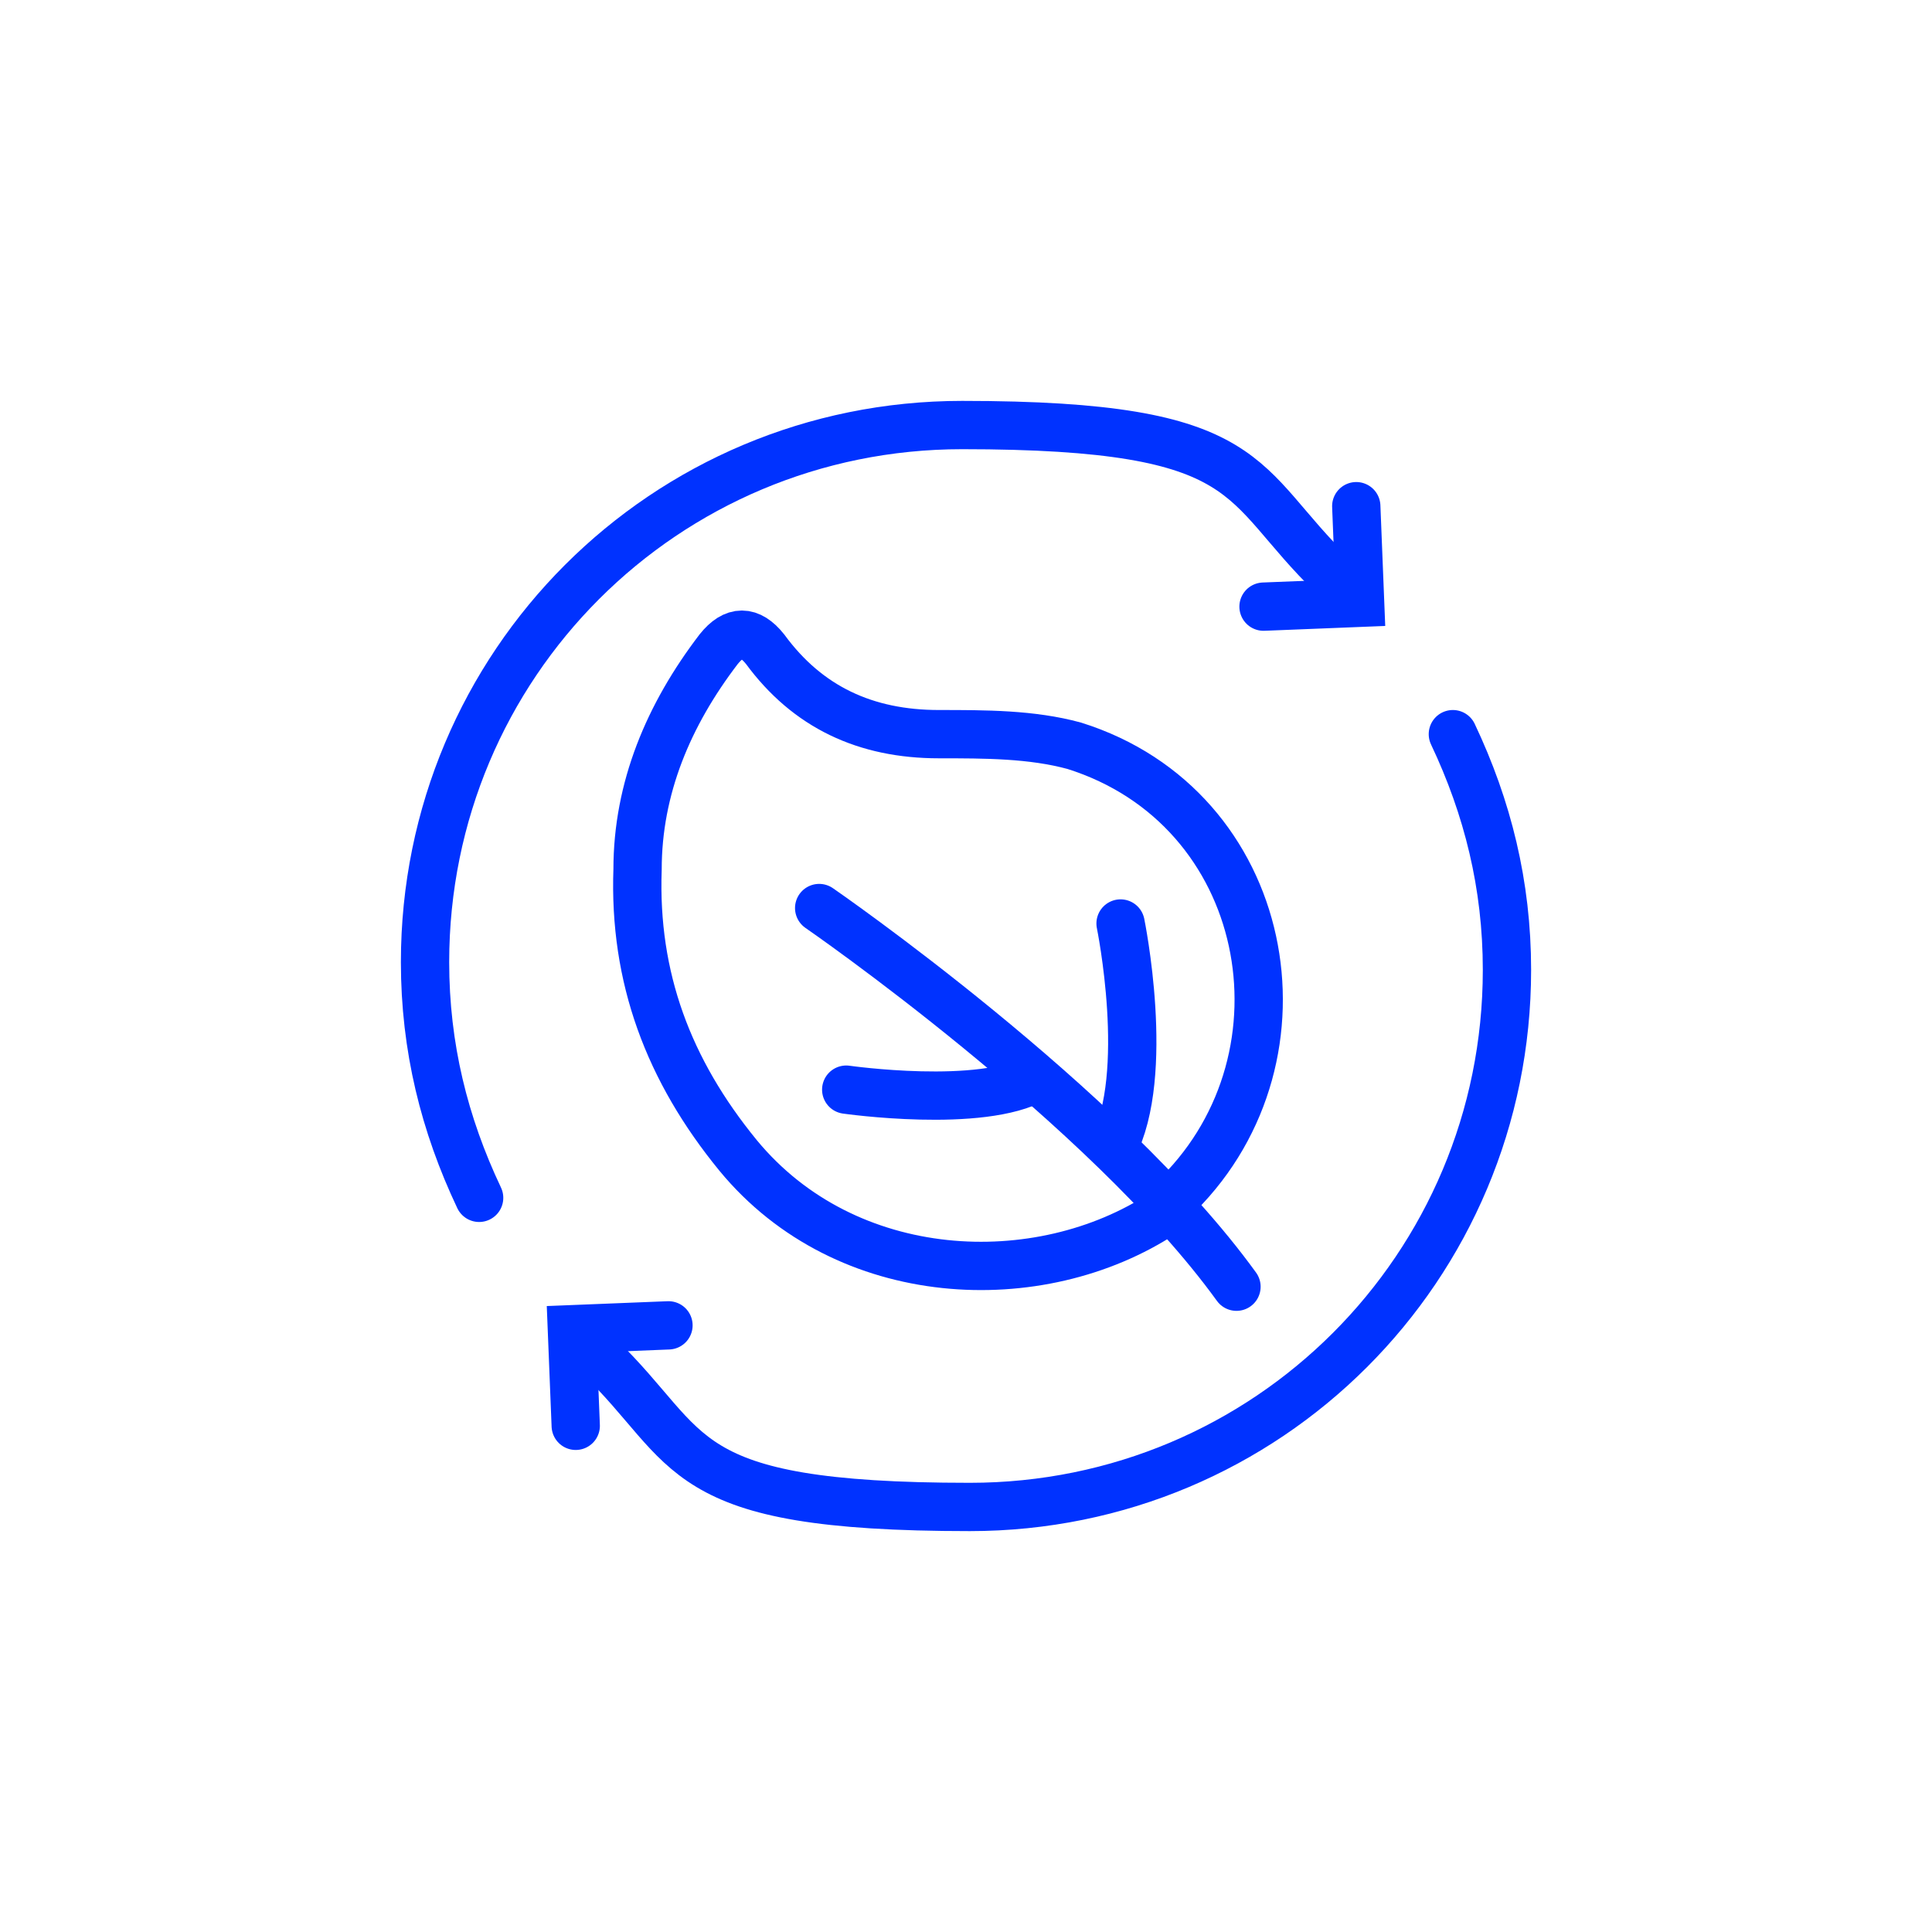
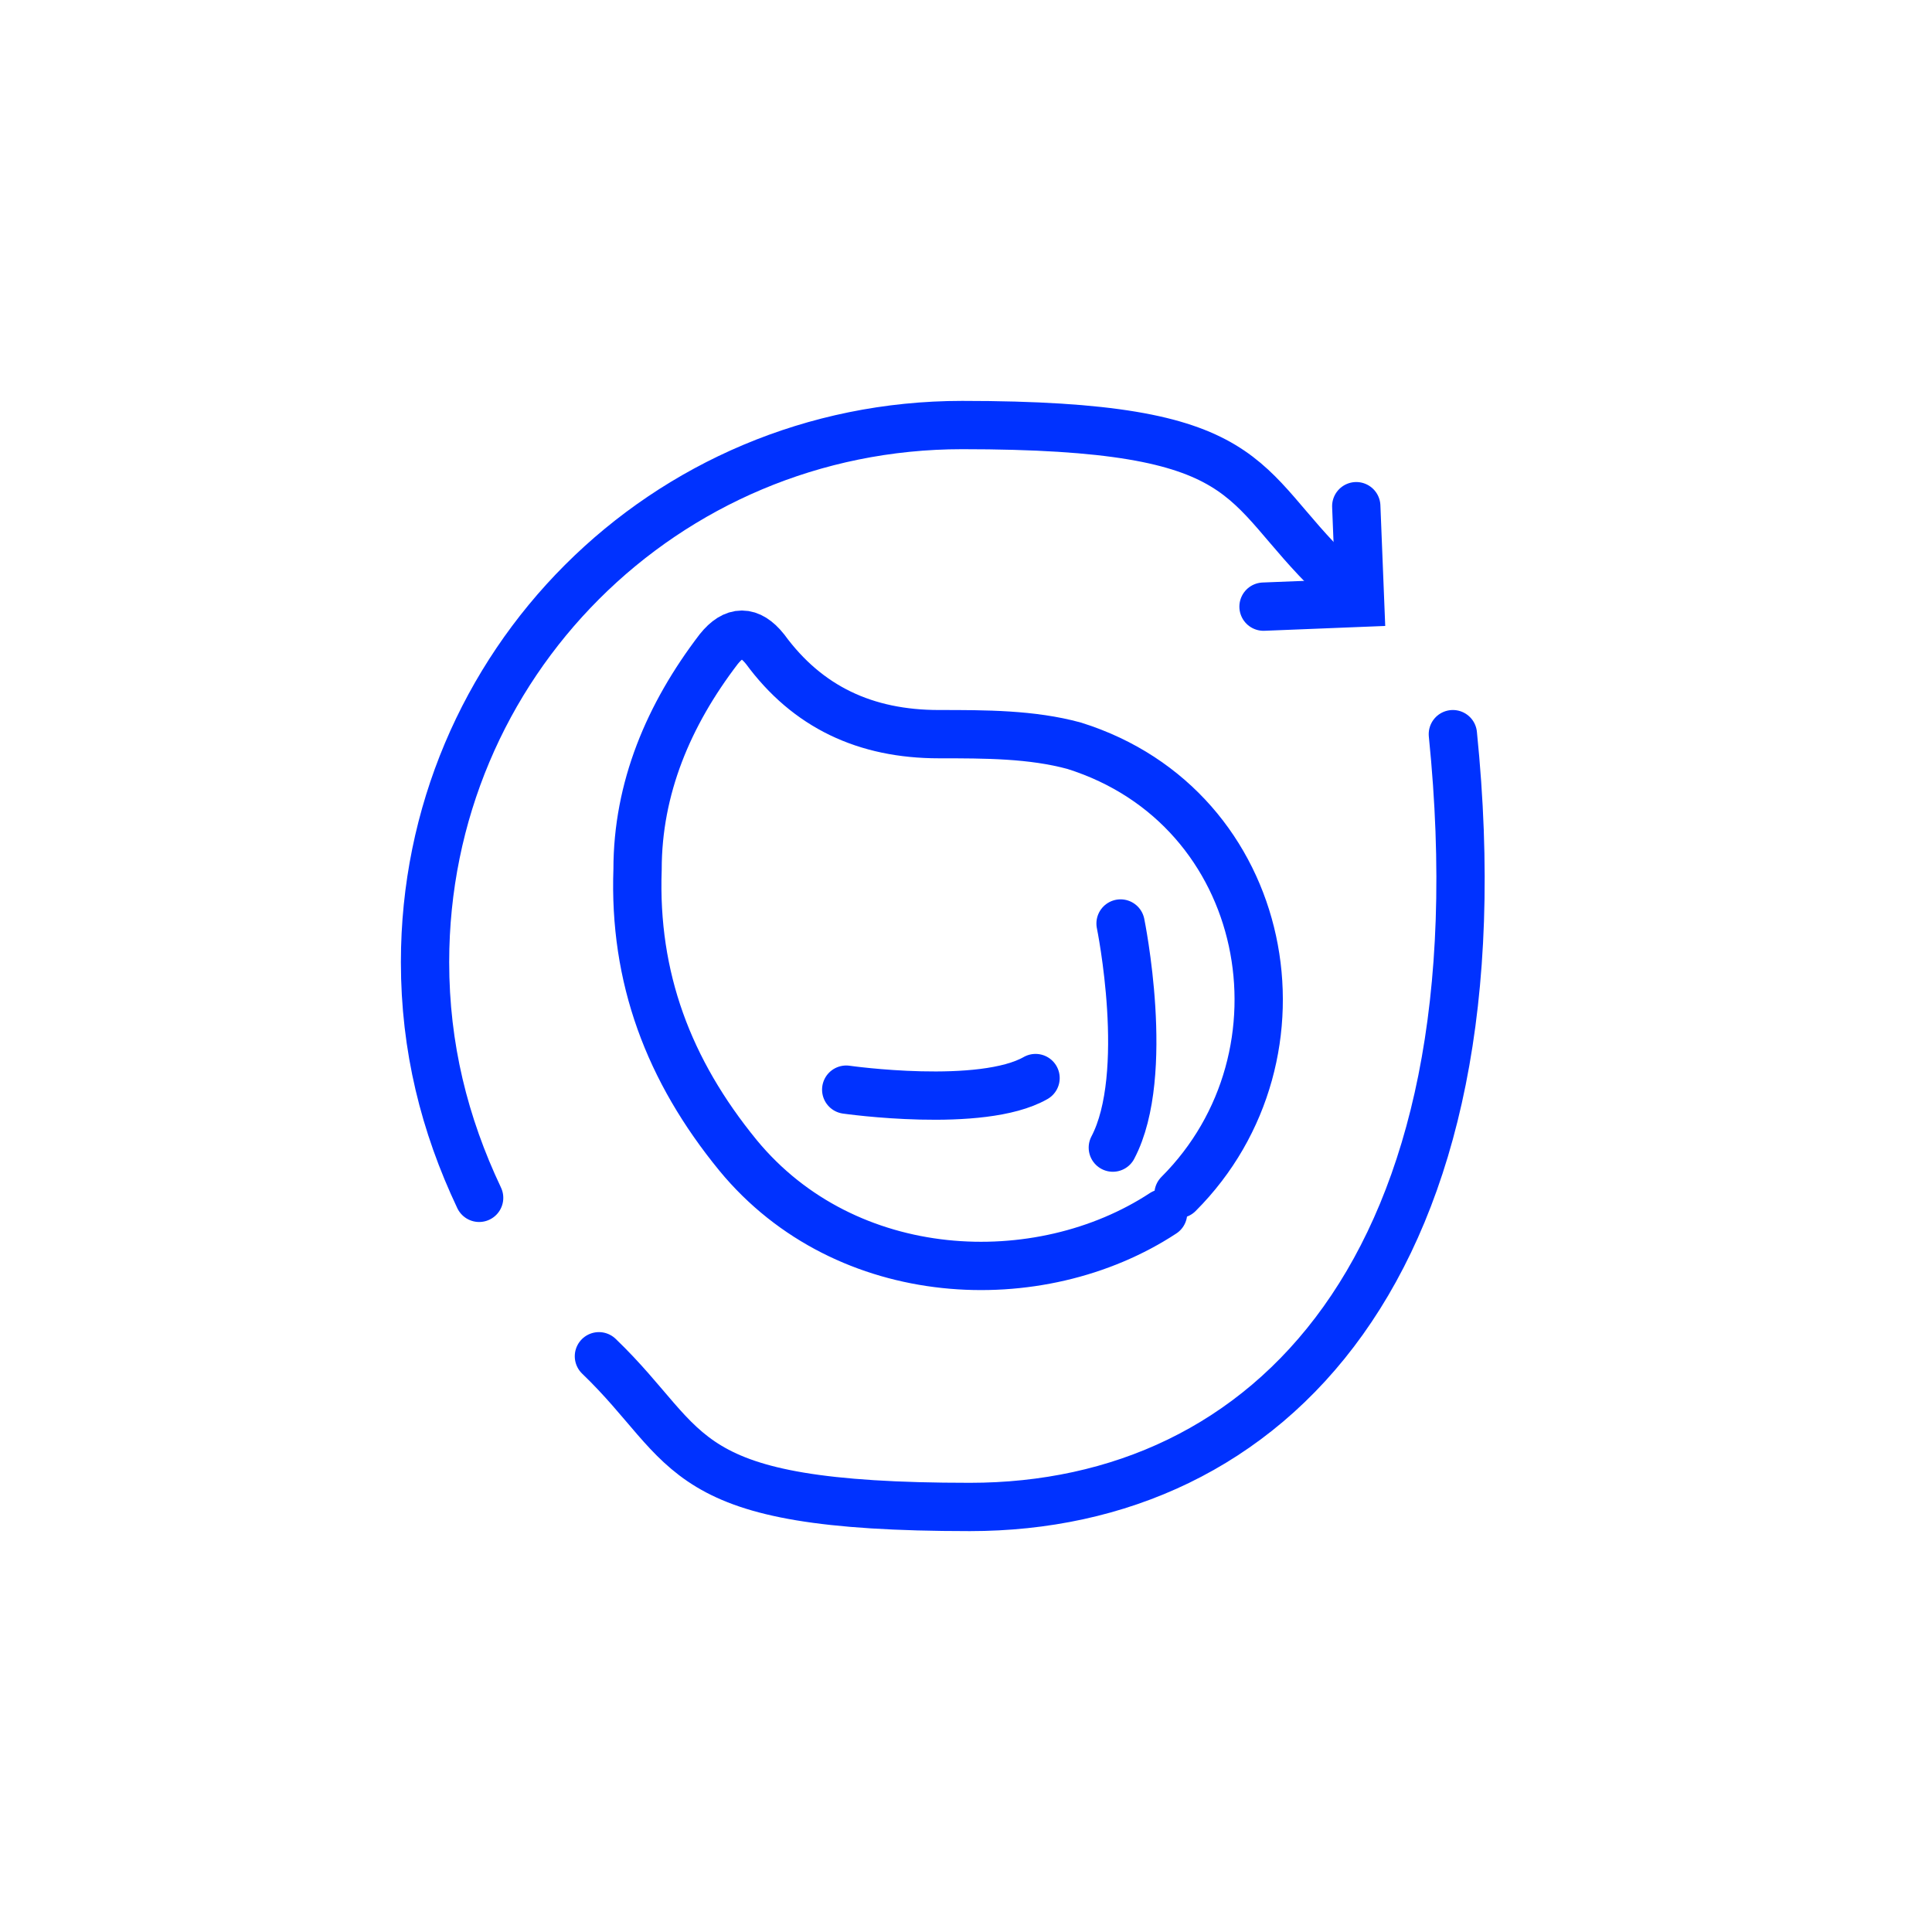
<svg xmlns="http://www.w3.org/2000/svg" width="100" height="100" viewBox="0 0 100 100" fill="none">
  <path d="M60.2 62.8C53.8 67 43.8 66.6 38.2 59.8C34.6 55.4 32.8 50.6 33 45C33 40.8 34.6 37 37.2 33.6C38 32.6 38.8 32.6 39.6 33.6C41.8 36.6 44.8 38 48.6 38C51 38 53.4 38 55.6 38.6C65.8 41.8 68.2 54.6 61 61.8" stroke="#0032FF" stroke-width="2.5" stroke-miterlimit="10" stroke-linecap="round" />
  <path d="M24.8 62C23 58.2 22 54.2 22 49.8C22 34.4 34.4 22 49.8 22C65.2 22 64 25 69 29.8" stroke="#0032FF" stroke-width="2.5" stroke-miterlimit="10" stroke-linecap="round" />
  <path d="M70.2 26.2L70.4 31.2L65.4 31.4" stroke="#0032FF" stroke-width="2.5" stroke-miterlimit="10" stroke-linecap="round" />
-   <path d="M75.2 38C77 41.8 78 45.8 78 50.2C78 65.6 65.6 78 50.2 78C34.8 78 36 75 31 70.2" stroke="#0032FF" stroke-width="2.5" stroke-miterlimit="10" stroke-linecap="round" />
-   <path d="M29.8 73.8L29.6 68.8L34.6 68.6" stroke="#0032FF" stroke-width="2.5" stroke-miterlimit="10" stroke-linecap="round" />
-   <path d="M42.4 47C42.4 47 57.2 57.2 64 66.6" stroke="#0032FF" stroke-width="2.5" stroke-miterlimit="10" stroke-linecap="round" />
+   <path d="M75.2 38C78 65.6 65.6 78 50.2 78C34.8 78 36 75 31 70.2" stroke="#0032FF" stroke-width="2.5" stroke-miterlimit="10" stroke-linecap="round" />
  <path d="M58 47.8C58 47.8 59.6 55.6 57.6 59.4" stroke="#0032FF" stroke-width="2.5" stroke-miterlimit="10" stroke-linecap="round" />
  <path d="M43.8 56.4C43.8 56.4 50.8 57.4 53.6 55.8" stroke="#0032FF" stroke-width="2.5" stroke-miterlimit="10" stroke-linecap="round" />
</svg>